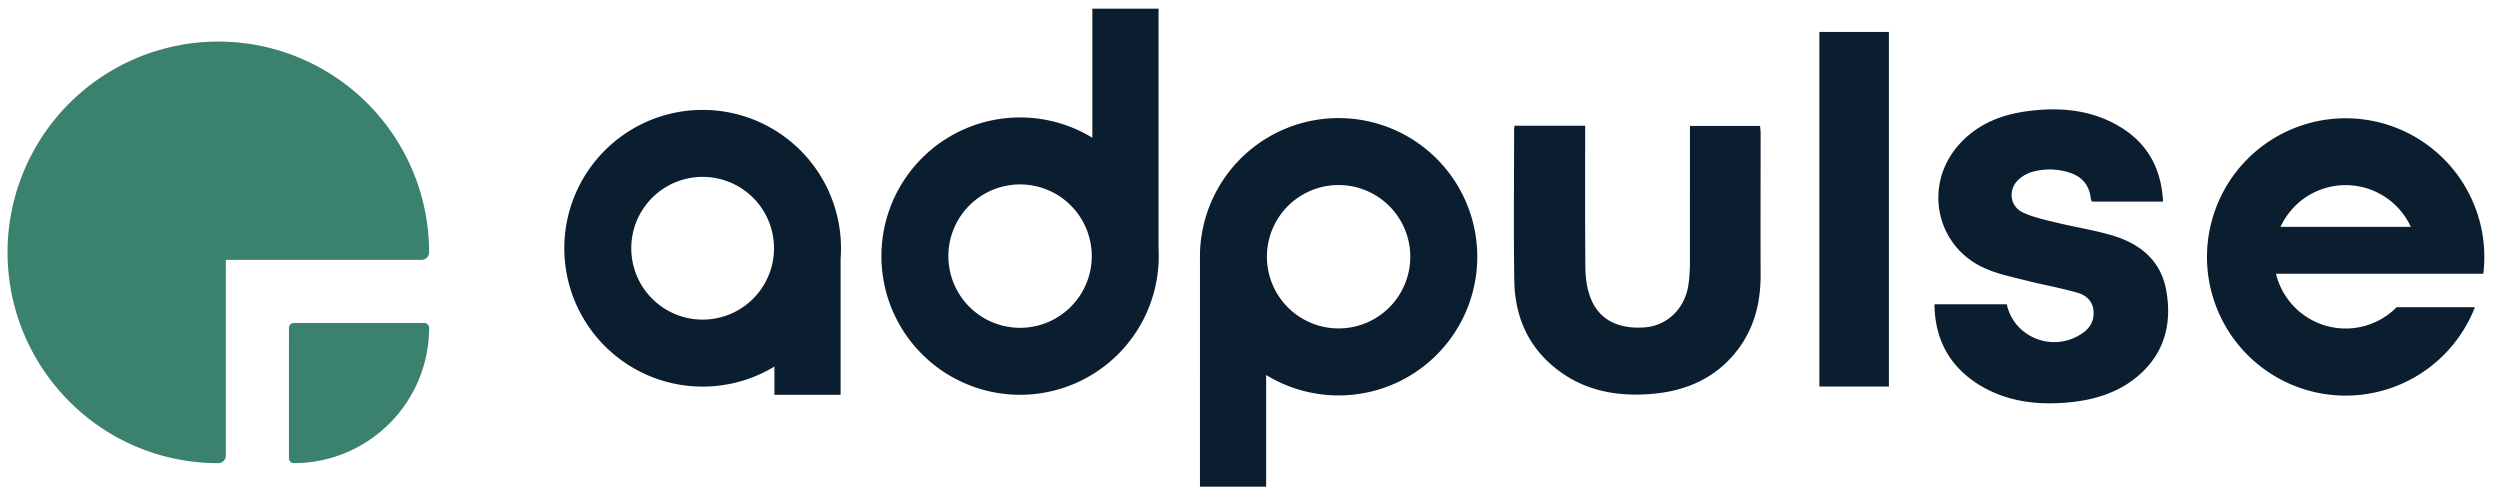
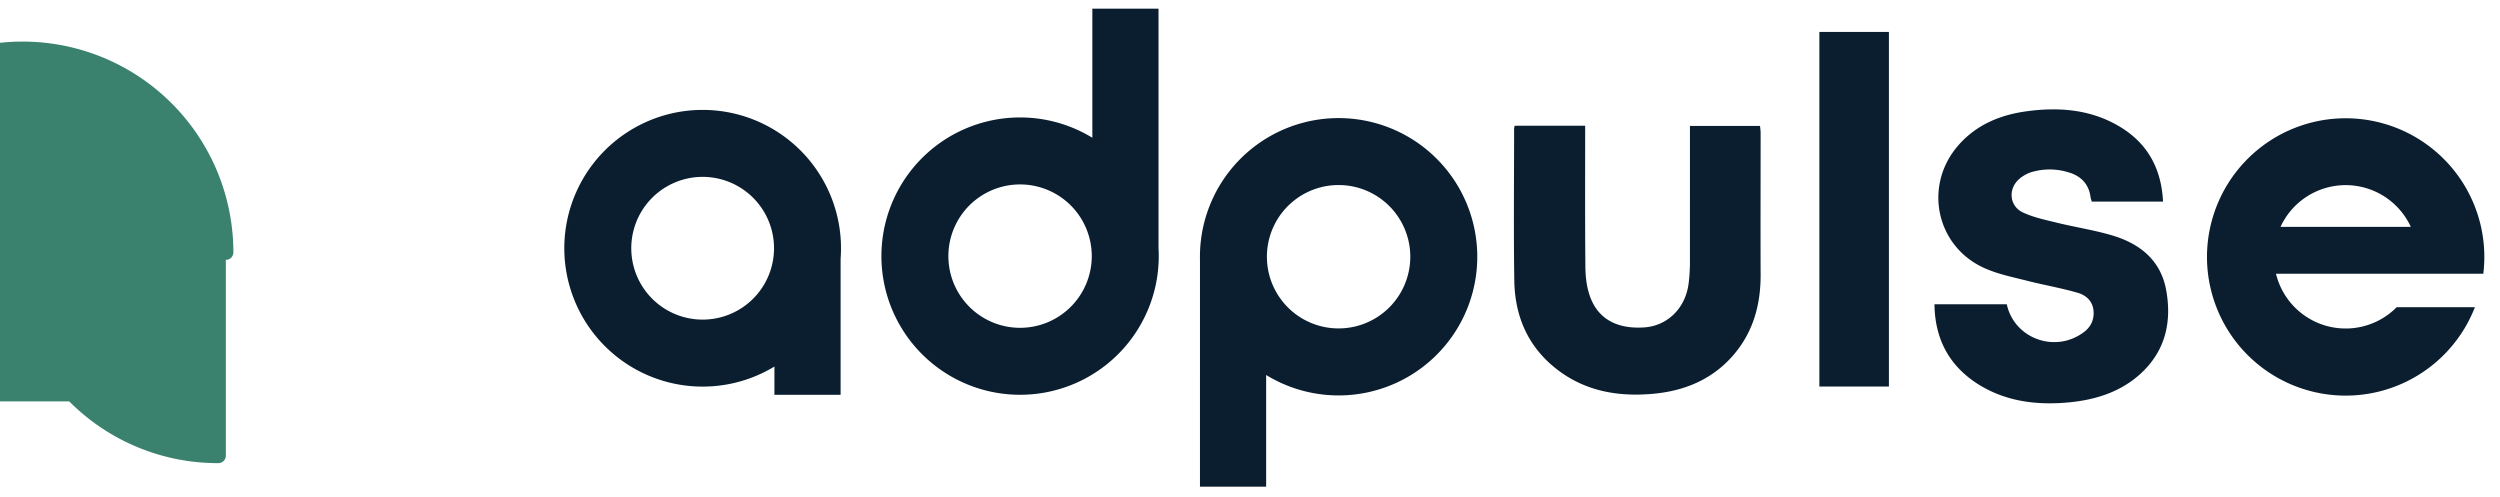
<svg xmlns="http://www.w3.org/2000/svg" fill="none" viewBox="0 0 156 31">
-   <path fill="#3A826E" d="M18.331 20.154c-.166 0-.3.135-.3.301L18.03 28.6c0 .166.135.3.3.3a8.446 8.446 0 0 0 8.447-8.445c0-.166-.135-.3-.301-.3H18.33Z" />
-   <path fill="#3A826E" fill-rule="evenodd" d="M4.322 25.048a13.068 13.068 0 0 0 9.302 3.852.47.47 0 0 0 .469-.468V16.215h12.214a.47.47 0 0 0 .47-.468 13.153 13.153 0 1 0-22.455 9.3Z" clip-rule="evenodd" />
+   <path fill="#3A826E" fill-rule="evenodd" d="M4.322 25.048a13.068 13.068 0 0 0 9.302 3.852.47.47 0 0 0 .469-.468V16.215a.47.47 0 0 0 .47-.468 13.153 13.153 0 1 0-22.455 9.3Z" clip-rule="evenodd" />
  <path fill="#0A1E2F" d="M120.711 18.985h4.512c.46 2.122 2.965 3.055 4.742 1.79.498-.345.741-.831.664-1.444-.076-.576-.485-.92-.984-1.061-1.009-.294-2.045-.473-3.067-.729-.895-.23-1.815-.409-2.646-.767-3.093-1.304-3.95-5.138-1.751-7.682 1.15-1.329 2.671-1.942 4.371-2.16 2.058-.268 4.065-.076 5.867 1.061 1.649 1.048 2.454 2.595 2.556 4.589h-4.448c-.025-.09-.064-.192-.076-.282-.103-.792-.576-1.29-1.291-1.52a3.984 3.984 0 0 0-2.442-.026c-.268.09-.549.256-.754.447-.677.627-.562 1.675.269 2.058.626.294 1.329.447 2.019.614 1.176.294 2.39.473 3.553.818 1.713.511 3.017 1.533 3.362 3.4.383 2.083-.09 3.936-1.738 5.355-1.24 1.061-2.736 1.508-4.321 1.662-2.032.191-3.987-.051-5.739-1.176-1.763-1.15-2.633-2.8-2.658-4.947ZM117.868 1.994v22.125h-4.339V1.994h4.339ZM94.516 7.846h4.398v.565c0 2.704-.012 5.42.013 8.124 0 .577.048 1.154.204 1.695.445 1.587 1.658 2.32 3.473 2.2 1.418-.097 2.524-1.154 2.752-2.645.06-.408.084-.829.096-1.25V7.86h4.375c.012.144.036.288.036.444 0 2.957-.012 5.913 0 8.87 0 1.838-.457 3.52-1.671 4.95-1.334 1.563-3.1 2.284-5.095 2.453-2.2.192-4.279-.193-6.045-1.61-1.743-1.395-2.524-3.282-2.56-5.445-.048-3.16-.012-6.322-.012-9.482 0-.048.012-.096.036-.193Z" />
  <path fill="#0A1E2F" fill-rule="evenodd" d="M72.292.539h-4.13v8.057a8.653 8.653 0 1 0 4.13 6.889V.539Zm-4.166 15.443a4.473 4.473 0 1 1-8.947 0 4.473 4.473 0 0 1 8.947 0ZM39.392 15.49a4.453 4.453 0 1 1 8.907 0 4.453 4.453 0 0 1-8.907 0Zm4.454-8.632a8.633 8.633 0 1 0 4.478 16.014v1.763h4.13v-8.489a8.74 8.74 0 0 0 0-1.312v-.06h-.005a8.634 8.634 0 0 0-8.603-7.916ZM79.055 16.02a4.473 4.473 0 1 1 8.947 0 4.473 4.473 0 0 1-8.947 0Zm-4.179 0a8.653 8.653 0 1 1 4.132 7.38v6.968h-4.13V16.247a8.957 8.957 0 0 1-.002-.226ZM142.305 14.155h8.129a4.475 4.475 0 0 0-8.129 0Zm11.629 2.925h-11.913a4.475 4.475 0 0 0 7.531 2.09h4.882a8.653 8.653 0 1 1 .525-2.09h-1.025Z" clip-rule="evenodd" />
</svg>